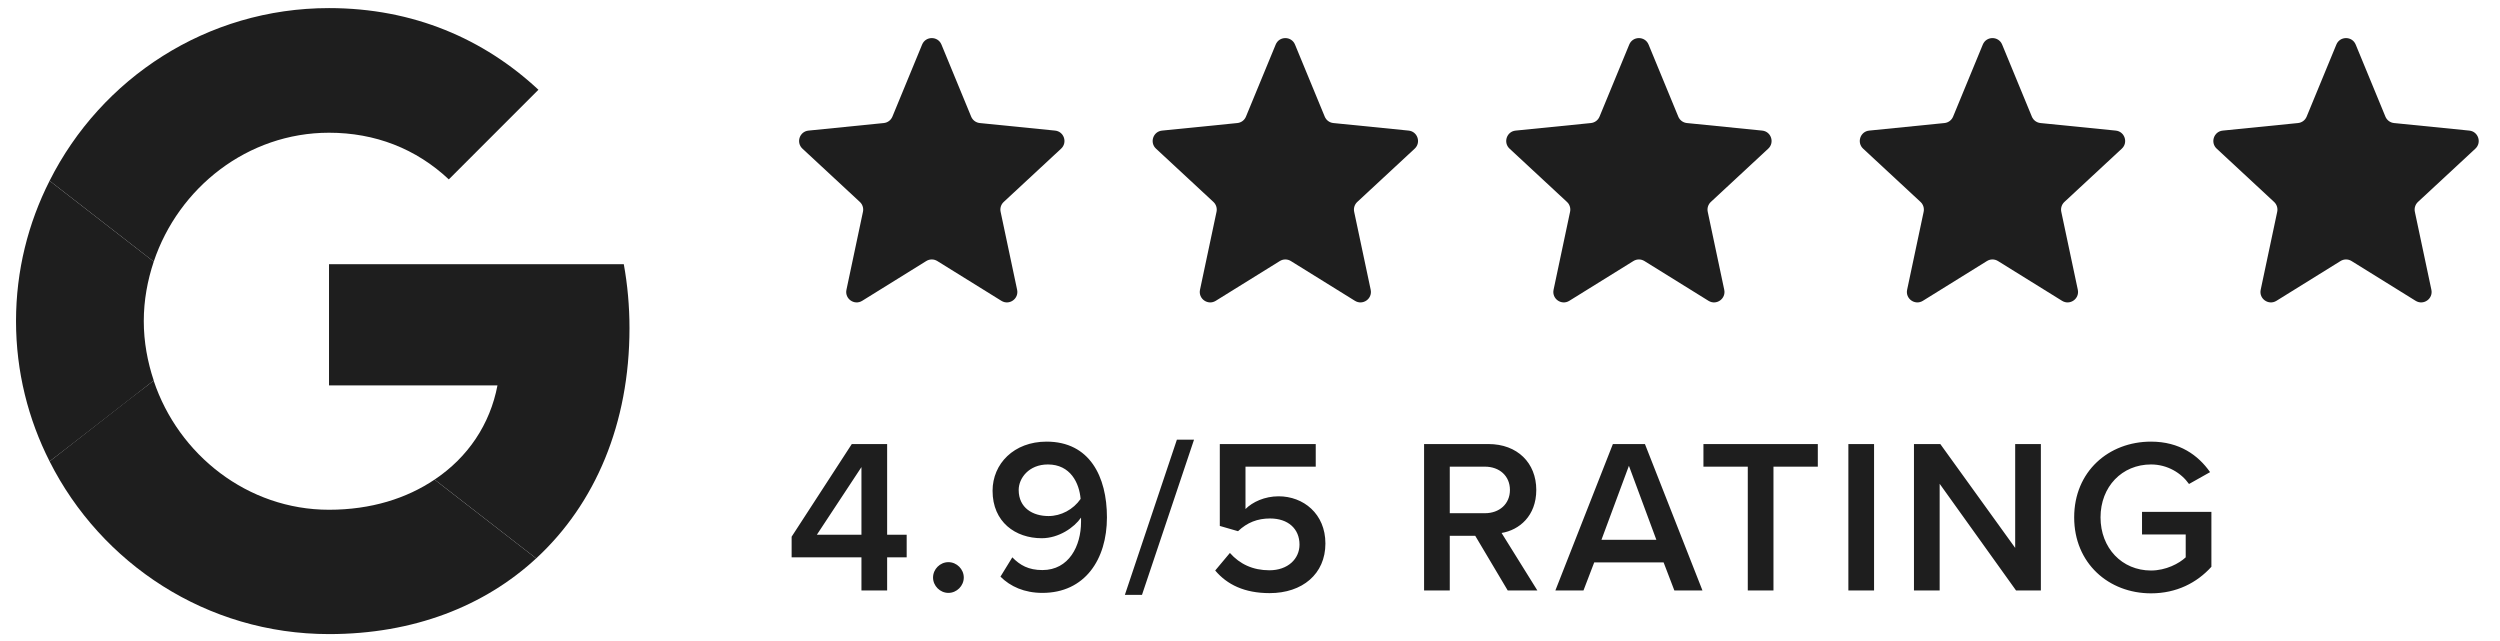
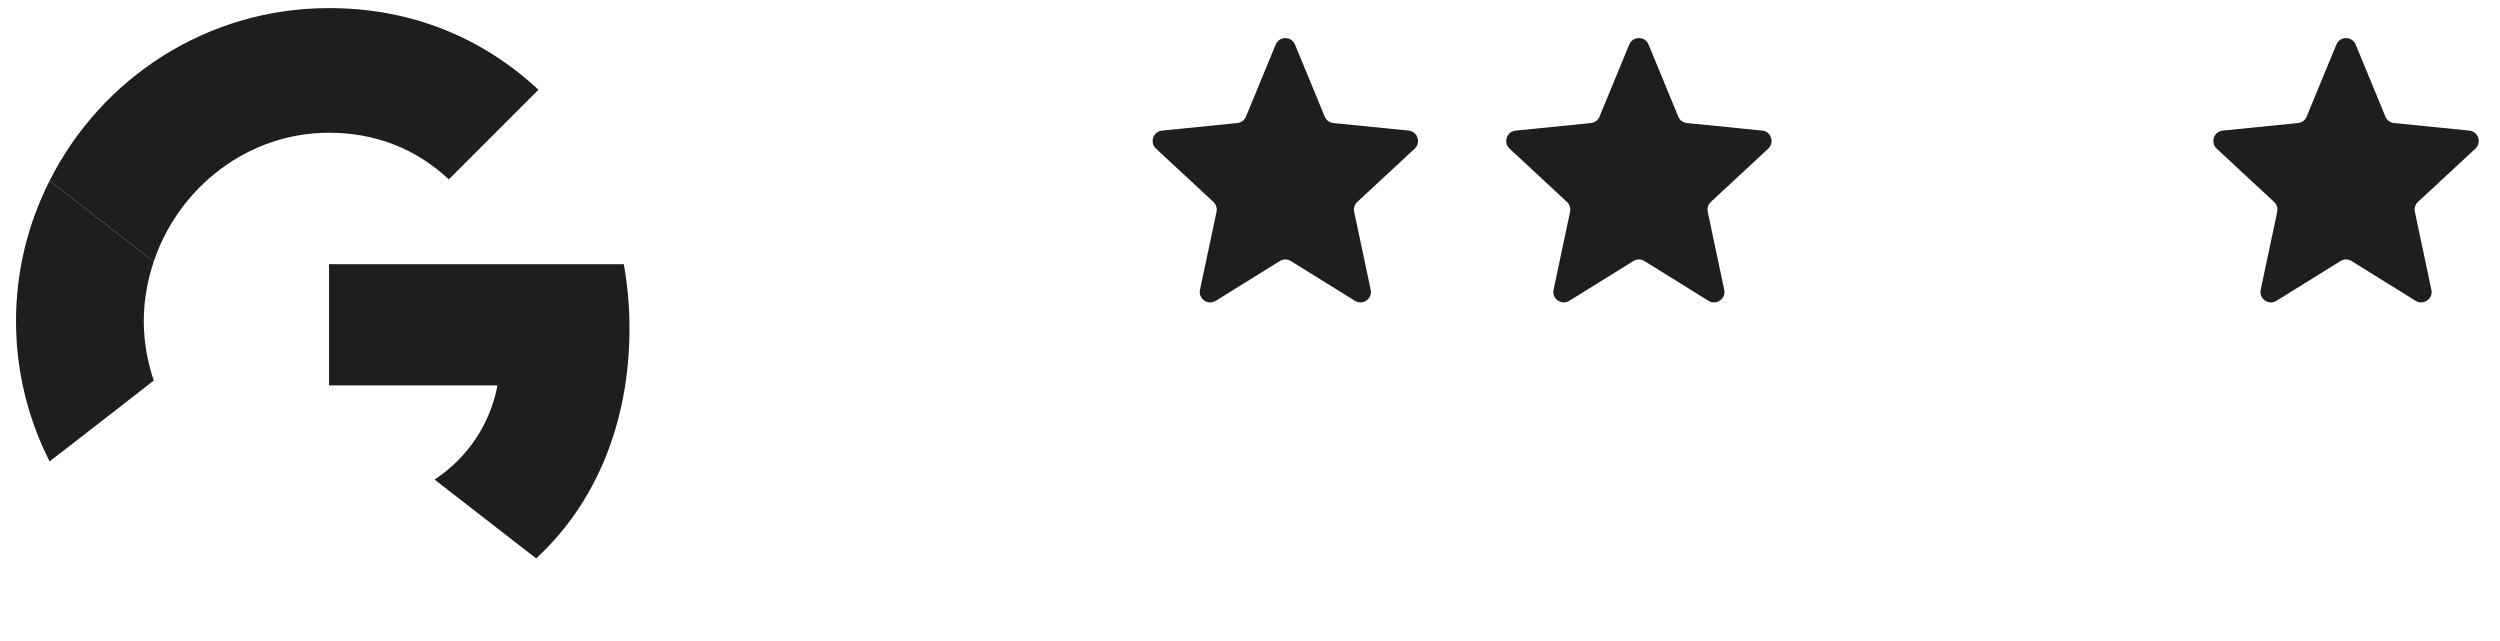
<svg xmlns="http://www.w3.org/2000/svg" width="152" height="39" viewBox="0 0 152 39" fill="none">
  <g clip-path="url(#clip0_24_1035)">
    <path d="M20.004 16.062V23.432H30.246C29.796 25.802 28.447 27.809 26.422 29.159L32.599 33.951C36.197 30.63 38.273 25.751 38.273 19.955C38.273 18.606 38.152 17.308 37.927 16.062L20.004 16.062Z" fill="#1E1E1E" />
-     <path d="M9.339 23.145L7.946 24.211L3.015 28.052C6.147 34.263 12.565 38.553 20.004 38.553C25.142 38.553 29.45 36.858 32.599 33.951L26.422 29.159C24.727 30.301 22.564 30.993 20.004 30.993C15.056 30.993 10.852 27.654 9.347 23.156L9.339 23.145Z" fill="#1E1E1E" />
    <path d="M3.015 10.993C1.718 13.554 0.974 16.443 0.974 19.522C0.974 22.602 1.718 25.491 3.015 28.051C3.015 28.069 9.348 23.138 9.348 23.138C8.967 21.996 8.742 20.785 8.742 19.522C8.742 18.259 8.967 17.048 9.348 15.906L3.015 10.993Z" fill="#1E1E1E" />
    <path d="M20.004 8.07C22.807 8.07 25.298 9.038 27.288 10.907L32.737 5.457C29.433 2.378 25.143 0.492 20.004 0.492C12.565 0.492 6.147 4.765 3.015 10.993L9.347 15.907C10.852 11.409 15.056 8.07 20.004 8.07Z" fill="#1E1E1E" />
  </g>
-   <path d="M56.065 2.709C56.281 2.185 57.024 2.185 57.24 2.709L59.047 7.091C59.136 7.308 59.338 7.458 59.571 7.481L64.147 7.94C64.692 7.994 64.917 8.666 64.516 9.038L61.026 12.278C60.862 12.43 60.79 12.657 60.837 12.875L61.841 17.618C61.957 18.166 61.36 18.585 60.885 18.29L56.988 15.871C56.782 15.743 56.523 15.743 56.317 15.871L52.42 18.29C51.945 18.585 51.348 18.166 51.464 17.618L52.468 12.875C52.515 12.657 52.443 12.43 52.279 12.278L48.789 9.038C48.388 8.666 48.613 7.994 49.158 7.94L53.734 7.481C53.967 7.458 54.168 7.308 54.258 7.091L56.065 2.709Z" fill="#1E1E1E" />
  <path d="M77.562 2.709C77.778 2.185 78.52 2.185 78.736 2.709L80.544 7.091C80.633 7.308 80.835 7.458 81.068 7.481L85.644 7.94C86.188 7.994 86.414 8.666 86.013 9.038L82.522 12.278C82.359 12.43 82.287 12.657 82.333 12.875L83.338 17.618C83.454 18.166 82.857 18.585 82.381 18.29L78.484 15.871C78.279 15.743 78.019 15.743 77.814 15.871L73.917 18.29C73.441 18.585 72.844 18.166 72.96 17.618L73.965 12.875C74.011 12.657 73.939 12.43 73.776 12.278L70.285 9.038C69.884 8.666 70.11 7.994 70.654 7.94L75.23 7.481C75.464 7.458 75.665 7.308 75.754 7.091L77.562 2.709Z" fill="#1E1E1E" />
  <path d="M99.058 2.709C99.274 2.185 100.017 2.185 100.233 2.709L102.04 7.091C102.13 7.308 102.331 7.458 102.564 7.481L107.14 7.94C107.685 7.994 107.91 8.666 107.509 9.038L104.019 12.278C103.855 12.43 103.784 12.657 103.83 12.875L104.834 17.618C104.95 18.166 104.353 18.585 103.878 18.29L99.981 15.871C99.775 15.743 99.516 15.743 99.311 15.871L95.413 18.29C94.938 18.585 94.341 18.166 94.457 17.618L95.461 12.875C95.508 12.657 95.436 12.43 95.272 12.278L91.782 9.038C91.381 8.666 91.606 7.994 92.151 7.94L96.727 7.481C96.96 7.458 97.162 7.308 97.251 7.091L99.058 2.709Z" fill="#1E1E1E" />
-   <path d="M120.555 2.709C120.771 2.185 121.513 2.185 121.73 2.709L123.537 7.091C123.626 7.308 123.828 7.458 124.061 7.481L128.637 7.94C129.181 7.994 129.407 8.666 129.006 9.038L125.516 12.278C125.352 12.43 125.28 12.657 125.326 12.875L126.331 17.618C126.447 18.166 125.85 18.585 125.374 18.29L121.477 15.871C121.272 15.743 121.012 15.743 120.807 15.871L116.91 18.29C116.435 18.585 115.837 18.166 115.953 17.618L116.958 12.875C117.004 12.657 116.932 12.43 116.769 12.278L113.278 9.038C112.878 8.666 113.103 7.994 113.647 7.94L118.224 7.481C118.457 7.458 118.658 7.308 118.748 7.091L120.555 2.709Z" fill="#1E1E1E" />
  <path d="M142.051 2.709C142.268 2.185 143.01 2.185 143.226 2.709L145.033 7.091C145.123 7.308 145.324 7.458 145.558 7.481L150.134 7.94C150.678 7.994 150.903 8.666 150.503 9.038L147.012 12.278C146.849 12.43 146.777 12.657 146.823 12.875L147.828 17.618C147.944 18.166 147.346 18.585 146.871 18.29L142.974 15.871C142.769 15.743 142.509 15.743 142.304 15.871L138.407 18.29C137.931 18.585 137.334 18.166 137.45 17.618L138.455 12.875C138.501 12.657 138.429 12.43 138.265 12.278L134.775 9.038C134.374 8.666 134.6 7.994 135.144 7.94L139.72 7.481C139.953 7.458 140.155 7.308 140.244 7.091L142.051 2.709Z" fill="#1E1E1E" />
-   <path d="M52.376 35.901V33.886H48.131V32.631L51.789 26.998H53.938V32.511H55.126V33.886H53.938V35.901H52.376ZM52.376 28.399L49.666 32.511H52.376V28.399ZM56.729 35.114C56.729 34.606 57.156 34.179 57.663 34.179C58.17 34.179 58.598 34.606 58.598 35.114C58.598 35.621 58.17 36.048 57.663 36.048C57.156 36.048 56.729 35.621 56.729 35.114ZM60.828 35.06L61.549 33.886C62.016 34.366 62.537 34.66 63.378 34.66C64.993 34.66 65.727 33.192 65.727 31.737V31.47C65.314 32.07 64.379 32.724 63.338 32.724C61.736 32.724 60.348 31.737 60.348 29.841C60.348 28.199 61.643 26.851 63.632 26.851C66.248 26.851 67.302 28.973 67.302 31.456C67.302 34.019 65.954 36.048 63.378 36.048C62.283 36.048 61.429 35.661 60.828 35.06ZM65.701 30.335C65.621 29.374 65.087 28.239 63.712 28.239C62.55 28.239 61.936 29.08 61.936 29.788C61.936 30.882 62.791 31.376 63.752 31.376C64.513 31.376 65.26 30.976 65.701 30.335ZM68.392 36.168L71.555 26.731H72.597L69.433 36.168H68.392ZM73.884 34.687L74.778 33.619C75.379 34.3 76.18 34.673 77.181 34.673C78.302 34.673 79.01 33.979 79.01 33.111C79.01 32.15 78.316 31.523 77.221 31.523C76.46 31.523 75.833 31.763 75.272 32.297L74.164 31.977V26.998H79.997V28.373H75.726V30.949C76.153 30.522 76.887 30.175 77.742 30.175C79.237 30.175 80.585 31.229 80.585 33.045C80.585 34.9 79.183 36.062 77.194 36.062C75.659 36.062 74.605 35.541 73.884 34.687ZM91.67 35.901L89.695 32.578H88.146V35.901H86.584V26.998H90.496C92.257 26.998 93.406 28.146 93.406 29.788C93.406 31.376 92.364 32.23 91.296 32.404L93.472 35.901H91.67ZM91.804 29.788C91.804 28.933 91.163 28.373 90.282 28.373H88.146V31.203H90.282C91.163 31.203 91.804 30.642 91.804 29.788ZM101.801 35.901L101.147 34.193H96.929L96.275 35.901H94.566L98.063 26.998H100.012L103.51 35.901H101.801ZM99.038 28.319L97.369 32.818H100.706L99.038 28.319ZM106.265 35.901V28.373H103.569V26.998H110.523V28.373H107.827V35.901H106.265ZM112.381 35.901V26.998H113.943V35.901H112.381ZM122.576 35.901L117.931 29.414V35.901H116.369V26.998H117.971L122.523 33.312V26.998H124.085V35.901H122.576ZM126.11 31.456C126.11 28.666 128.206 26.851 130.782 26.851C132.518 26.851 133.652 27.678 134.373 28.706L133.092 29.427C132.624 28.76 131.783 28.239 130.782 28.239C129.02 28.239 127.712 29.587 127.712 31.456C127.712 33.325 129.02 34.687 130.782 34.687C131.69 34.687 132.491 34.26 132.891 33.886V32.497H130.235V31.122H134.453V34.46C133.572 35.434 132.331 36.075 130.782 36.075C128.206 36.075 126.11 34.246 126.11 31.456Z" fill="#1E1E1E" />
  <defs>
    <clipPath id="clip0_24_1035">
      <rect width="38.061" height="38.061" fill="white" transform="translate(0.974 0.492)" />
    </clipPath>
  </defs>
</svg>